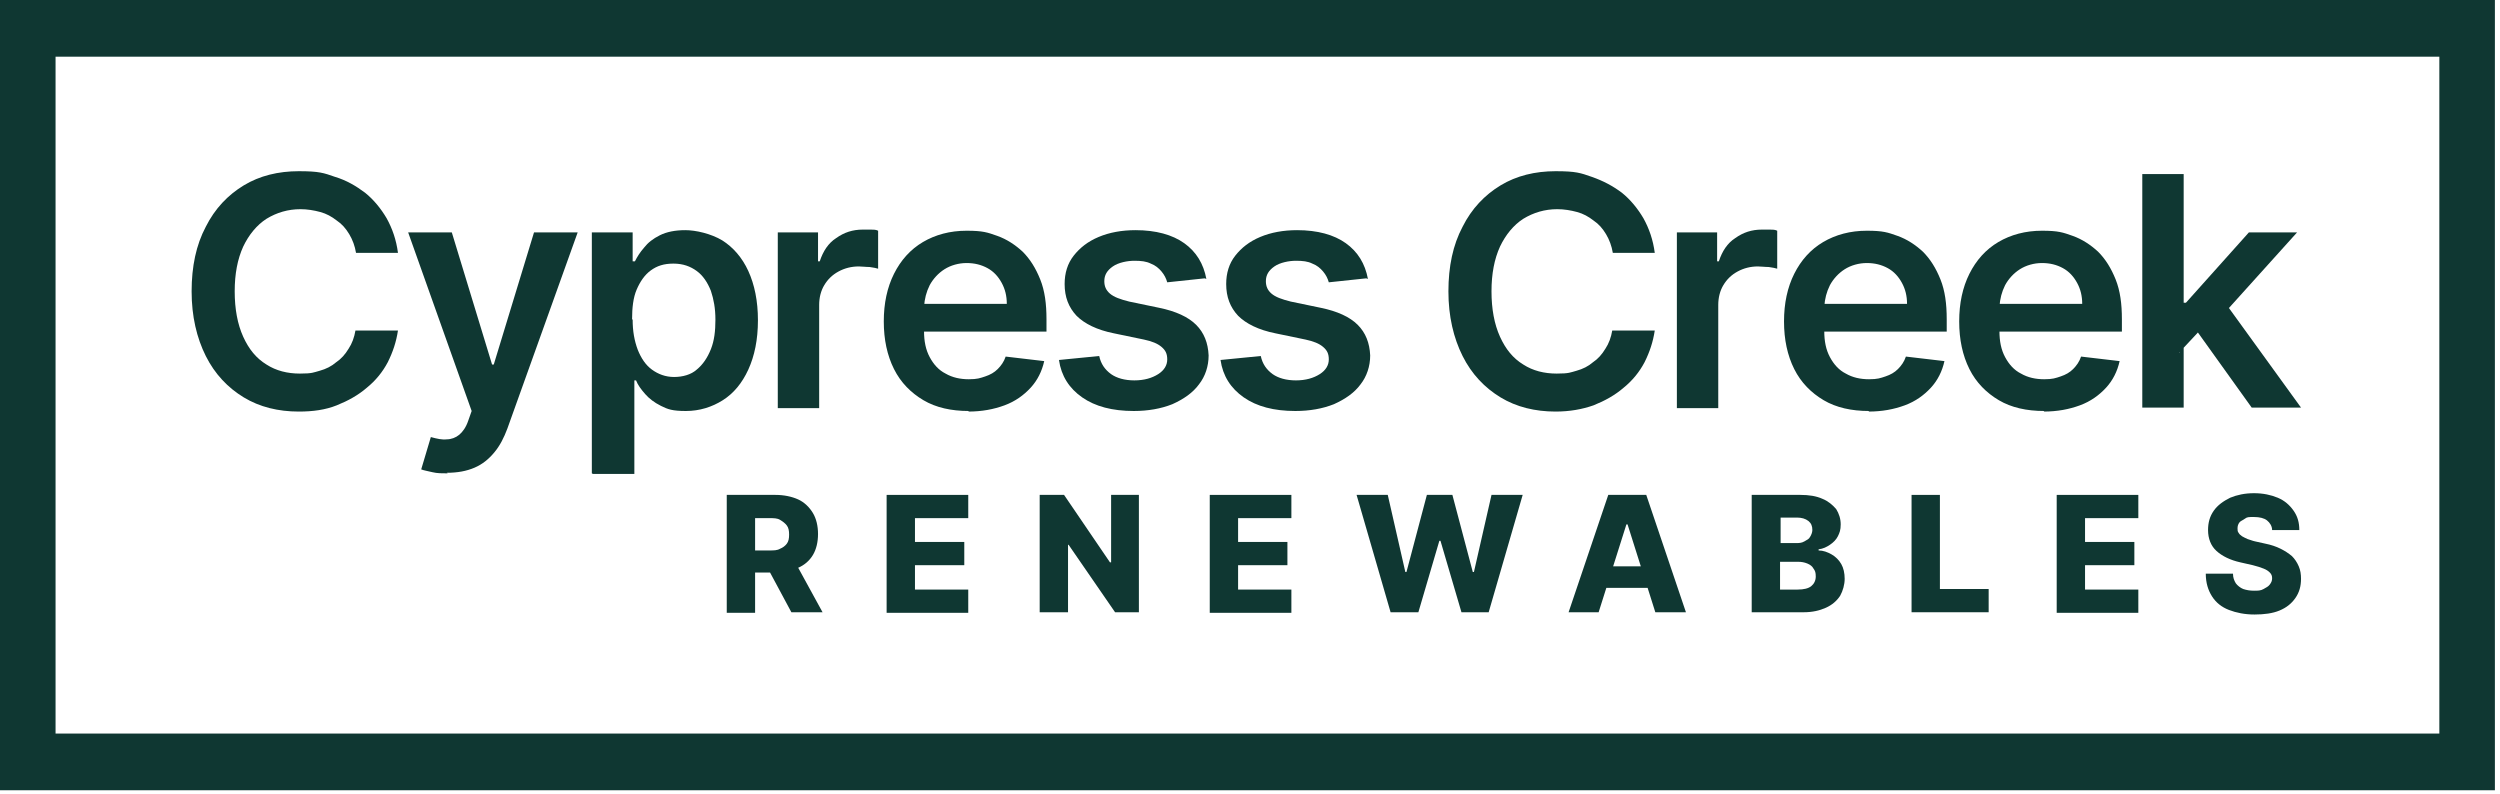
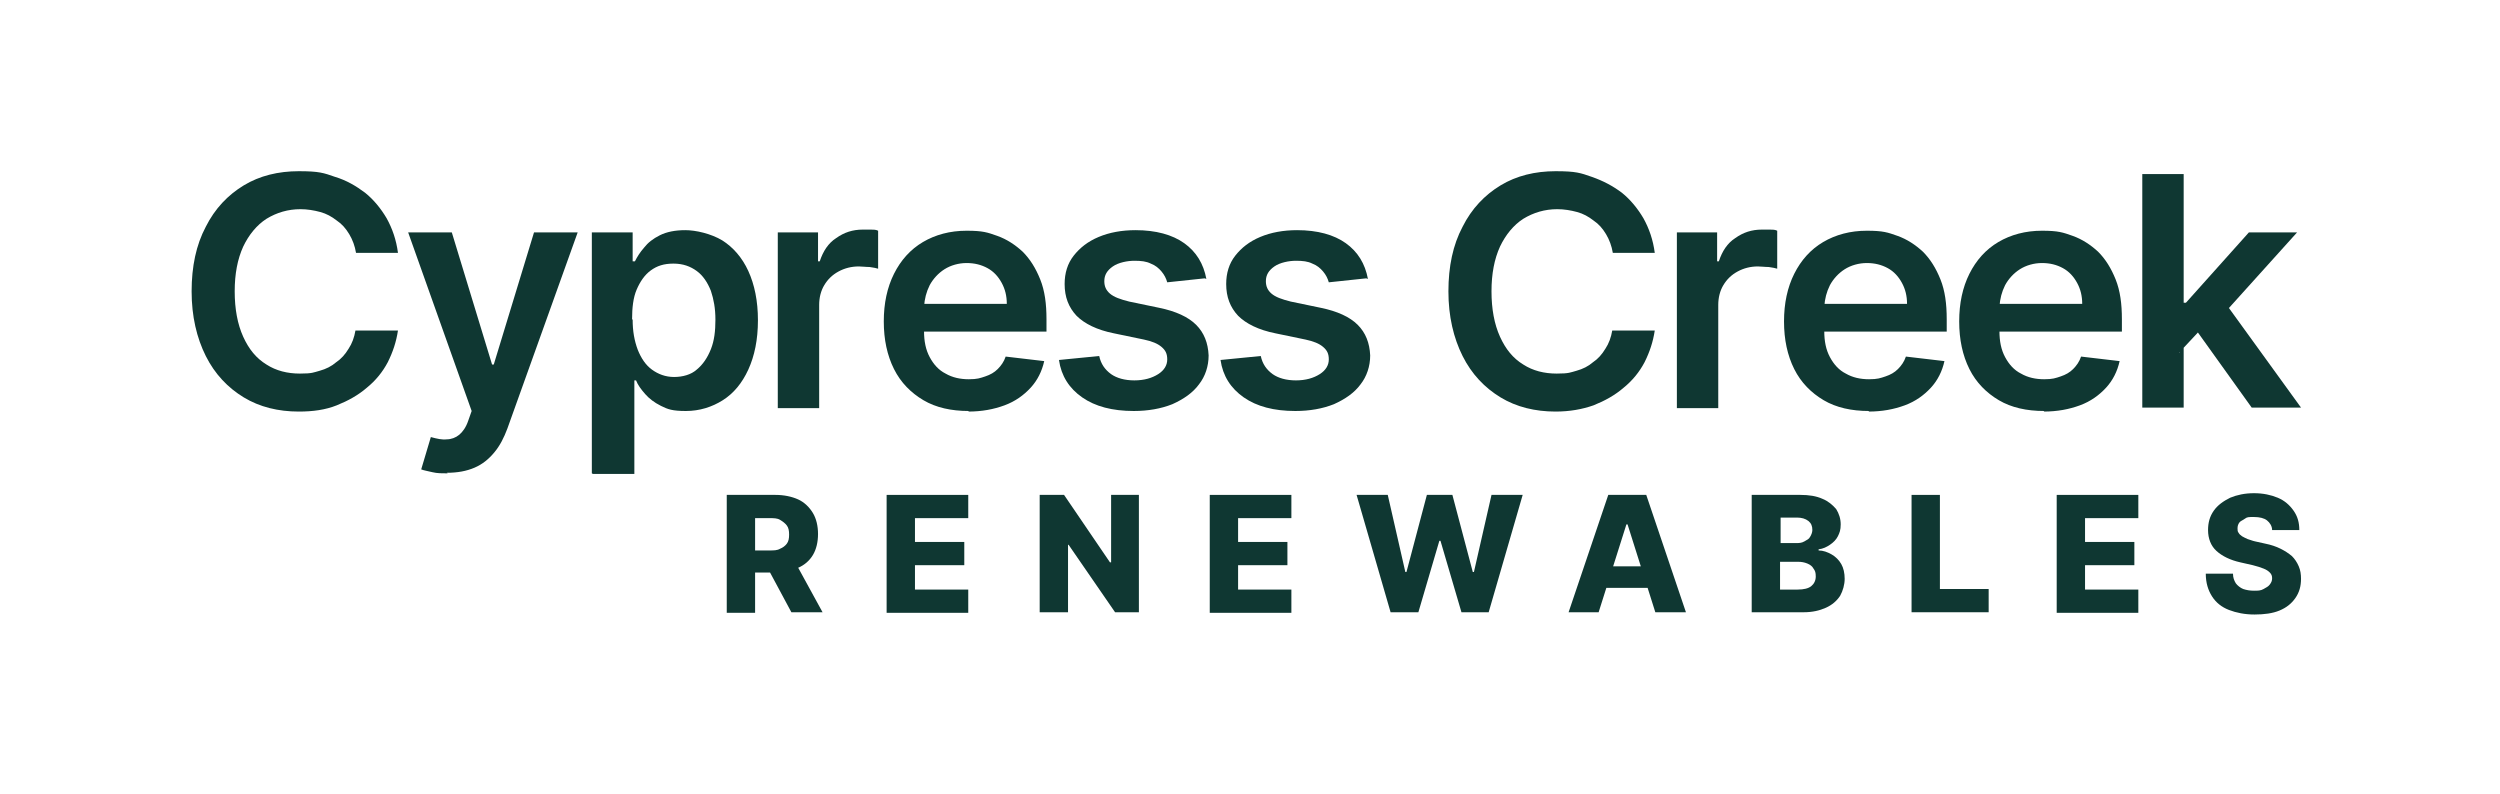
<svg xmlns="http://www.w3.org/2000/svg" width="441" height="140" viewBox="0 0 441 140" fill="none">
  <path d="M170.9 72.5C167.8 72.5 165.1 71.9 162.9 70.6C160.7 69.3 158.9 67.5 157.7 65.1C156.5 62.7 155.9 59.9 155.9 56.7C155.9 53.5 156.5 50.7 157.7 48.3C158.9 45.9 160.6 44 162.8 42.7C165 41.4 167.6 40.7 170.5 40.7C173.4 40.7 174.2 41 175.9 41.6C177.6 42.2 179.1 43.2 180.4 44.4C181.7 45.7 182.7 47.3 183.5 49.3C184.3 51.3 184.6 53.6 184.6 56.3V58.5H159.3V53.6H177.6C177.6 52.2 177.3 51 176.7 49.9C176.1 48.8 175.3 47.9 174.2 47.3C173.1 46.7 171.9 46.4 170.5 46.4C169.1 46.4 167.7 46.8 166.6 47.5C165.5 48.2 164.6 49.2 164 50.3C163.4 51.5 163.1 52.7 163 54.1V58.4C163 60.2 163.3 61.7 164 63C164.7 64.3 165.6 65.3 166.8 65.9C168 66.6 169.4 66.9 170.9 66.9C172.4 66.9 172.9 66.7 173.8 66.4C174.7 66.1 175.4 65.7 176 65.1C176.6 64.5 177.1 63.8 177.4 62.9L184.2 63.7C183.8 65.5 183 67.1 181.8 68.4C180.6 69.7 179.1 70.8 177.2 71.5C175.3 72.2 173.2 72.6 170.8 72.6L170.9 72.5Z" fill="#0F3732" />
  <path d="M212.501 49.1L205.901 49.8C205.701 49.1 205.401 48.5 204.901 47.9C204.401 47.3 203.801 46.8 203.001 46.5C202.201 46.1 201.301 46 200.101 46C198.901 46 197.301 46.3 196.301 47C195.301 47.7 194.801 48.5 194.801 49.6C194.801 50.5 195.101 51.2 195.801 51.8C196.501 52.4 197.601 52.8 199.201 53.2L204.501 54.3C207.401 54.9 209.601 55.9 211.001 57.3C212.401 58.7 213.101 60.5 213.201 62.7C213.201 64.6 212.601 66.4 211.501 67.8C210.401 69.3 208.801 70.4 206.801 71.3C204.801 72.1 202.501 72.5 200.001 72.5C196.201 72.5 193.201 71.7 190.901 70.1C188.601 68.5 187.201 66.3 186.801 63.5L193.901 62.8C194.201 64.2 194.901 65.2 196.001 66C197.001 66.7 198.401 67.1 200.101 67.1C201.801 67.1 203.201 66.7 204.301 66C205.401 65.3 205.901 64.4 205.901 63.4C205.901 62.4 205.601 61.8 204.901 61.2C204.201 60.6 203.201 60.2 201.801 59.9L196.501 58.8C193.501 58.2 191.301 57.1 189.901 55.7C188.501 54.2 187.801 52.4 187.801 50.1C187.801 48.2 188.301 46.5 189.401 45.1C190.501 43.7 191.901 42.6 193.801 41.8C195.701 41 197.901 40.6 200.301 40.6C203.901 40.6 206.801 41.4 208.901 42.9C211.001 44.4 212.301 46.5 212.801 49.2L212.501 49.1Z" fill="#0F3732" />
  <path d="M241.001 49.1L234.401 49.8C234.201 49.1 233.901 48.5 233.401 47.9C232.901 47.3 232.301 46.8 231.501 46.5C230.701 46.1 229.801 46 228.601 46C227.401 46 225.801 46.3 224.801 47C223.801 47.7 223.301 48.5 223.301 49.6C223.301 50.5 223.601 51.2 224.301 51.8C225.001 52.4 226.101 52.8 227.701 53.2L233.001 54.3C235.901 54.9 238.101 55.9 239.501 57.3C240.901 58.7 241.601 60.5 241.701 62.7C241.701 64.6 241.101 66.4 240.001 67.8C238.901 69.3 237.301 70.4 235.301 71.3C233.301 72.1 231.001 72.5 228.501 72.5C224.701 72.5 221.701 71.7 219.401 70.1C217.101 68.5 215.701 66.3 215.301 63.5L222.401 62.8C222.701 64.2 223.401 65.2 224.501 66C225.501 66.7 226.901 67.1 228.601 67.1C230.301 67.1 231.701 66.7 232.801 66C233.901 65.3 234.401 64.4 234.401 63.4C234.401 62.4 234.101 61.8 233.401 61.2C232.701 60.6 231.701 60.2 230.301 59.9L225.001 58.8C222.001 58.2 219.801 57.1 218.401 55.7C217.001 54.2 216.301 52.4 216.301 50.1C216.301 48.2 216.801 46.5 217.901 45.1C219.001 43.7 220.401 42.6 222.301 41.8C224.201 41 226.401 40.6 228.801 40.6C232.401 40.6 235.301 41.4 237.401 42.9C239.501 44.4 240.801 46.5 241.301 49.2L241.001 49.1Z" fill="#0F3732" />
  <path d="M292 44.6H284.5C284.3 43.4 283.9 42.3 283.3 41.3C282.7 40.3 282 39.5 281.1 38.9C280.2 38.2 279.3 37.7 278.2 37.4C277.1 37.1 275.9 36.9 274.7 36.9C272.5 36.9 270.5 37.5 268.7 38.6C267 39.7 265.6 41.4 264.6 43.5C263.6 45.7 263.1 48.3 263.1 51.4C263.1 54.5 263.6 57.2 264.6 59.4C265.6 61.6 266.9 63.2 268.7 64.3C270.4 65.4 272.4 65.9 274.6 65.9C276.8 65.9 277 65.7 278.1 65.4C279.2 65.1 280.2 64.6 281 63.9C281.9 63.3 282.6 62.5 283.2 61.5C283.8 60.6 284.2 59.5 284.4 58.3H291.9C291.6 60.3 291 62.1 290.1 63.9C289.2 65.6 288 67.1 286.4 68.4C284.9 69.7 283.1 70.7 281.1 71.5C279.1 72.2 276.9 72.6 274.4 72.6C270.8 72.6 267.5 71.8 264.7 70.1C261.9 68.4 259.6 66 258 62.8C256.4 59.6 255.5 55.8 255.5 51.4C255.5 47 256.3 43.2 258 40C259.6 36.8 261.9 34.4 264.7 32.7C267.5 31 270.8 30.2 274.4 30.2C278 30.2 278.8 30.5 280.8 31.2C282.8 31.9 284.5 32.8 286.1 34C287.6 35.2 288.9 36.8 289.9 38.5C290.9 40.3 291.6 42.3 291.9 44.6H292Z" fill="#0F3732" />
  <path d="M295.801 71.9V41H302.901V46.1H303.201C303.801 44.3 304.701 42.9 306.101 42C307.501 41 309.001 40.5 310.801 40.5H312.201C312.701 40.5 313.101 40.5 313.501 40.7V47.4C313.201 47.3 312.701 47.2 312.001 47.1C311.301 47.1 310.701 47 310.101 47C308.801 47 307.601 47.3 306.501 47.9C305.401 48.5 304.601 49.3 304.001 50.3C303.401 51.3 303.101 52.5 303.101 53.8V72H295.801V71.9Z" fill="#0F3732" />
  <path d="M128.199 108V87.3H136.799C138.299 87.3 139.699 87.6 140.799 88.1C141.899 88.6 142.799 89.5 143.399 90.5C143.999 91.5 144.299 92.8 144.299 94.2C144.299 95.6 143.999 96.9 143.399 97.9C142.799 98.9 141.899 99.7 140.699 100.2C139.499 100.7 138.199 101 136.599 101H131.199V97.1H135.699C136.499 97.1 137.099 97.1 137.599 96.8C138.099 96.6 138.499 96.3 138.799 95.9C139.099 95.5 139.199 95 139.199 94.3C139.199 93.6 139.099 93.1 138.799 92.7C138.499 92.3 138.099 92 137.599 91.7C137.099 91.4 136.499 91.4 135.699 91.4H133.199V108.1H128.199V108ZM139.899 98.5L145.099 108H139.599L134.499 98.5H139.899Z" fill="#0F3732" />
  <path d="M156.4 108V87.3H170.8V91.4H161.4V95.6H170.1V99.7H161.4V104H170.8V108.1H156.4V108Z" fill="#0F3732" />
  <path d="M200.9 87.3V108H196.7L188.5 96.1H188.4V108H183.4V87.3H187.7L195.8 99.2H196V87.3H201H200.9Z" fill="#0F3732" />
  <path d="M213.4 108V87.3H227.8V91.4H218.4V95.6H227.1V99.7H218.4V104H227.8V108.1H213.4V108Z" fill="#0F3732" />
  <path d="M245.301 108L239.301 87.3H244.801L247.901 100.9H248.101L251.701 87.3H256.201L259.801 100.9H260.001L263.101 87.3H268.601L262.601 108H257.801L254.101 95.4H253.901L250.201 108H245.401H245.301Z" fill="#0F3732" />
  <path d="M282.099 108H276.699L283.699 87.3H290.399L297.399 108H291.999L287.099 92.5H286.899L281.999 108H282.099ZM281.399 99.9H292.599V103.7H281.399V99.9Z" fill="#0F3732" />
  <path d="M309 108V87.3H317.6C319.1 87.3 320.4 87.5 321.5 88C322.5 88.4 323.3 89.1 323.9 89.8C324.4 90.6 324.7 91.5 324.7 92.5C324.7 93.5 324.5 94 324.2 94.6C323.9 95.2 323.4 95.7 322.8 96.1C322.2 96.5 321.6 96.8 320.8 96.9V97.1C321.6 97.1 322.4 97.4 323.1 97.8C323.8 98.2 324.4 98.8 324.8 99.5C325.2 100.2 325.4 101.1 325.4 102.1C325.4 103.1 325.1 104.2 324.6 105.1C324 106 323.2 106.7 322.1 107.2C321 107.7 319.7 108 318.2 108H308.9H309ZM314 95.8H316.8C317.3 95.8 317.8 95.8 318.3 95.5C318.8 95.2 319.1 95.1 319.3 94.7C319.5 94.4 319.7 93.9 319.7 93.5C319.7 92.8 319.5 92.3 319 91.9C318.5 91.5 317.8 91.3 317 91.3H314.1V95.8H314ZM314 104H317.1C318.2 104 319 103.8 319.5 103.4C320 103 320.3 102.4 320.3 101.7C320.3 101 320.2 100.7 319.9 100.3C319.7 99.9 319.3 99.6 318.8 99.4C318.3 99.2 317.8 99.1 317.2 99.1H314V104Z" fill="#0F3732" />
  <path d="M337.199 108V87.3H342.199V103.9H350.799V108H337.199Z" fill="#0F3732" />
  <path d="M362.801 108V87.3H377.201V91.4H367.801V95.6H376.501V99.7H367.801V104H377.201V108.1H362.801V108Z" fill="#0F3732" />
  <path d="M400.8 93.5C400.8 92.8 400.4 92.2 399.9 91.8C399.4 91.4 398.6 91.2 397.6 91.2C396.6 91.2 396.4 91.2 396 91.5C395.6 91.8 395.2 91.9 395 92.2C394.8 92.5 394.7 92.8 394.7 93.2C394.7 93.5 394.7 93.8 394.9 94C395 94.2 395.2 94.4 395.5 94.6C395.8 94.8 396.1 94.9 396.5 95.1C396.9 95.2 397.3 95.4 397.8 95.5L399.6 95.9C400.6 96.1 401.5 96.4 402.3 96.8C403.1 97.2 403.7 97.6 404.3 98.1C404.8 98.6 405.2 99.2 405.5 99.9C405.8 100.6 405.9 101.3 405.9 102.1C405.9 103.4 405.6 104.5 404.9 105.5C404.2 106.5 403.3 107.2 402.1 107.7C400.9 108.2 399.4 108.4 397.7 108.4C396 108.4 394.5 108.1 393.2 107.6C391.9 107.1 390.9 106.3 390.2 105.2C389.5 104.1 389.1 102.8 389.1 101.2H393.9C393.9 101.9 394.1 102.4 394.4 102.9C394.7 103.3 395.2 103.7 395.7 103.9C396.3 104.1 396.9 104.2 397.6 104.2C398.3 104.2 398.8 104.2 399.3 103.9C399.8 103.6 400.1 103.5 400.4 103.1C400.7 102.7 400.8 102.4 400.8 102C400.8 101.6 400.7 101.3 400.4 101C400.1 100.7 399.8 100.5 399.3 100.3C398.8 100.1 398.2 99.9 397.4 99.7L395.2 99.2C393.4 98.8 392 98.1 391 97.2C390 96.3 389.5 95 389.5 93.5C389.5 92.2 389.8 91.1 390.5 90.1C391.2 89.1 392.2 88.4 393.4 87.8C394.6 87.3 396 87 397.6 87C399.2 87 400.6 87.3 401.8 87.8C403 88.3 403.9 89.1 404.6 90.1C405.3 91.1 405.6 92.2 405.6 93.5H400.8Z" fill="#0F3732" />
  <path d="M70.301 44.6H62.801C62.601 43.4 62.201 42.3 61.601 41.3C61.001 40.3 60.301 39.5 59.401 38.9C58.501 38.2 57.601 37.7 56.501 37.4C55.401 37.1 54.201 36.9 53.001 36.9C50.801 36.9 48.801 37.5 47.001 38.6C45.301 39.7 43.901 41.4 42.901 43.5C41.901 45.7 41.401 48.3 41.401 51.4C41.401 54.5 41.901 57.2 42.901 59.4C43.901 61.6 45.201 63.2 47.001 64.3C48.701 65.4 50.701 65.9 52.901 65.9C55.101 65.9 55.301 65.7 56.401 65.4C57.501 65.1 58.501 64.6 59.301 63.9C60.201 63.3 60.901 62.5 61.501 61.5C62.101 60.6 62.501 59.5 62.701 58.3H70.201C69.901 60.3 69.301 62.1 68.401 63.9C67.501 65.6 66.301 67.1 64.701 68.4C63.201 69.7 61.401 70.7 59.401 71.5C57.401 72.3 55.201 72.6 52.701 72.6C49.101 72.6 45.801 71.8 43.001 70.1C40.201 68.4 37.901 66 36.301 62.8C34.701 59.6 33.801 55.8 33.801 51.4C33.801 47 34.601 43.2 36.301 40C37.901 36.8 40.201 34.4 43.001 32.7C45.801 31 49.101 30.2 52.701 30.2C56.301 30.2 57.101 30.5 59.101 31.2C61.101 31.8 62.801 32.8 64.401 34C65.901 35.2 67.201 36.8 68.201 38.5C69.201 40.3 69.901 42.3 70.201 44.6H70.301Z" fill="#0F3732" />
  <path d="M79 83.5C78 83.5 77.1 83.5 76.3 83.3C75.5 83.1 74.8 83 74.3 82.8L76 77.1C77.1 77.4 78 77.6 78.8 77.5C79.6 77.5 80.4 77.2 81 76.7C81.6 76.2 82.2 75.4 82.6 74.2L83.2 72.5L72 41H79.7L86.8 64.3H87.1L94.2 41H101.9L89.5 75.6C88.9 77.2 88.2 78.6 87.2 79.8C86.2 81 85.1 81.9 83.7 82.5C82.3 83.1 80.7 83.4 78.8 83.4L79 83.5Z" fill="#0F3732" />
  <path d="M104.4 83.5V41H111.6V46.1H112C112.4 45.3 112.9 44.5 113.6 43.7C114.3 42.8 115.2 42.1 116.4 41.5C117.6 40.9 119.1 40.6 120.9 40.6C122.7 40.6 125.4 41.2 127.4 42.4C129.3 43.6 130.9 45.4 132 47.8C133.1 50.2 133.7 53.1 133.7 56.5C133.7 59.9 133.1 62.8 132 65.2C130.9 67.6 129.4 69.4 127.5 70.6C125.6 71.8 123.4 72.5 121 72.5C118.6 72.5 117.8 72.2 116.6 71.6C115.4 71 114.5 70.3 113.8 69.5C113.1 68.7 112.5 67.9 112.2 67.1H111.9V83.6H104.6L104.4 83.5ZM111.6 56.4C111.6 58.4 111.9 60.1 112.5 61.7C113.1 63.2 113.9 64.4 115 65.2C116.1 66 117.4 66.5 118.9 66.5C120.4 66.5 121.9 66.1 122.9 65.2C124 64.3 124.8 63.1 125.4 61.6C126 60.1 126.2 58.4 126.2 56.4C126.2 54.4 125.9 52.8 125.4 51.3C124.8 49.8 124 48.6 122.9 47.8C121.8 47 120.5 46.5 118.8 46.5C117.1 46.5 115.9 46.9 114.8 47.7C113.7 48.5 112.9 49.7 112.3 51.1C111.7 52.5 111.5 54.3 111.5 56.3L111.6 56.4Z" fill="#0F3732" />
  <path d="M137.201 71.9V41H144.301V46.1H144.601C145.201 44.3 146.101 42.9 147.501 42C148.901 41 150.401 40.5 152.201 40.5H153.601C154.101 40.5 154.501 40.5 154.901 40.7V47.4C154.601 47.3 154.101 47.2 153.401 47.1C152.701 47.1 152.101 47 151.501 47C150.201 47 149.001 47.3 147.901 47.9C146.801 48.5 146.001 49.3 145.401 50.3C144.801 51.3 144.501 52.5 144.501 53.8V72H137.201V71.9Z" fill="#0F3732" />
  <path d="M329.701 72.5C326.601 72.5 323.901 71.9 321.701 70.6C319.501 69.3 317.701 67.5 316.501 65.1C315.301 62.7 314.701 59.9 314.701 56.7C314.701 53.5 315.301 50.7 316.501 48.3C317.701 45.9 319.401 44 321.601 42.7C323.801 41.4 326.401 40.7 329.301 40.7C332.201 40.7 333.001 41 334.701 41.6C336.401 42.2 337.901 43.2 339.201 44.4C340.501 45.7 341.501 47.3 342.301 49.3C343.101 51.3 343.401 53.6 343.401 56.3V58.5H318.101V53.6H336.401C336.401 52.2 336.101 51 335.501 49.9C334.901 48.8 334.101 47.9 333.001 47.3C331.901 46.7 330.701 46.4 329.301 46.4C327.901 46.4 326.501 46.8 325.401 47.5C324.301 48.2 323.401 49.2 322.801 50.3C322.201 51.5 321.901 52.7 321.801 54.1V58.4C321.801 60.2 322.101 61.7 322.801 63C323.501 64.3 324.401 65.3 325.601 65.9C326.801 66.6 328.201 66.9 329.701 66.9C331.201 66.9 331.701 66.7 332.601 66.4C333.501 66.1 334.201 65.7 334.801 65.1C335.401 64.5 335.901 63.8 336.201 62.9L343.001 63.7C342.601 65.5 341.801 67.1 340.601 68.4C339.401 69.7 337.901 70.8 336.001 71.5C334.101 72.2 332.001 72.6 329.601 72.6L329.701 72.5Z" fill="#0F3732" />
  <path d="M360.602 72.5C357.502 72.5 354.802 71.9 352.602 70.6C350.402 69.3 348.602 67.5 347.402 65.1C346.202 62.7 345.602 59.9 345.602 56.7C345.602 53.5 346.202 50.7 347.402 48.3C348.602 45.9 350.302 44 352.502 42.7C354.702 41.4 357.302 40.7 360.202 40.7C363.102 40.7 363.902 41 365.602 41.6C367.302 42.2 368.802 43.2 370.102 44.4C371.402 45.7 372.402 47.3 373.202 49.3C374.002 51.3 374.302 53.6 374.302 56.3V58.5H349.002V53.6H367.302C367.302 52.2 367.002 51 366.402 49.9C365.802 48.8 365.002 47.9 363.902 47.3C362.802 46.7 361.602 46.4 360.202 46.4C358.802 46.4 357.402 46.8 356.302 47.5C355.202 48.2 354.302 49.2 353.702 50.3C353.102 51.5 352.802 52.7 352.702 54.1V58.4C352.702 60.2 353.002 61.7 353.702 63C354.402 64.3 355.302 65.3 356.502 65.9C357.702 66.6 359.102 66.9 360.602 66.9C362.102 66.9 362.602 66.7 363.502 66.4C364.402 66.1 365.102 65.7 365.702 65.1C366.302 64.5 366.802 63.8 367.102 62.9L373.902 63.7C373.502 65.5 372.702 67.1 371.502 68.4C370.302 69.7 368.802 70.8 366.902 71.5C365.002 72.2 362.902 72.6 360.502 72.6L360.602 72.5Z" fill="#0F3732" />
  <path d="M377.9 71.9V30.7H385.2V71.9H377.9ZM384.5 62.2V53.4H385.6L396.7 41H405.2L391.5 56.2H390L384.4 62.2H384.5ZM397.2 71.9L387.1 57.8L392 52.7L405.9 71.9H397.2Z" fill="#0F3732" />
-   <path d="M440.1 139.4H0V0H440.1V139.4ZM9.8 129.4H430.3V10H9.8V129.4Z" fill="#0F3732" />
</svg>